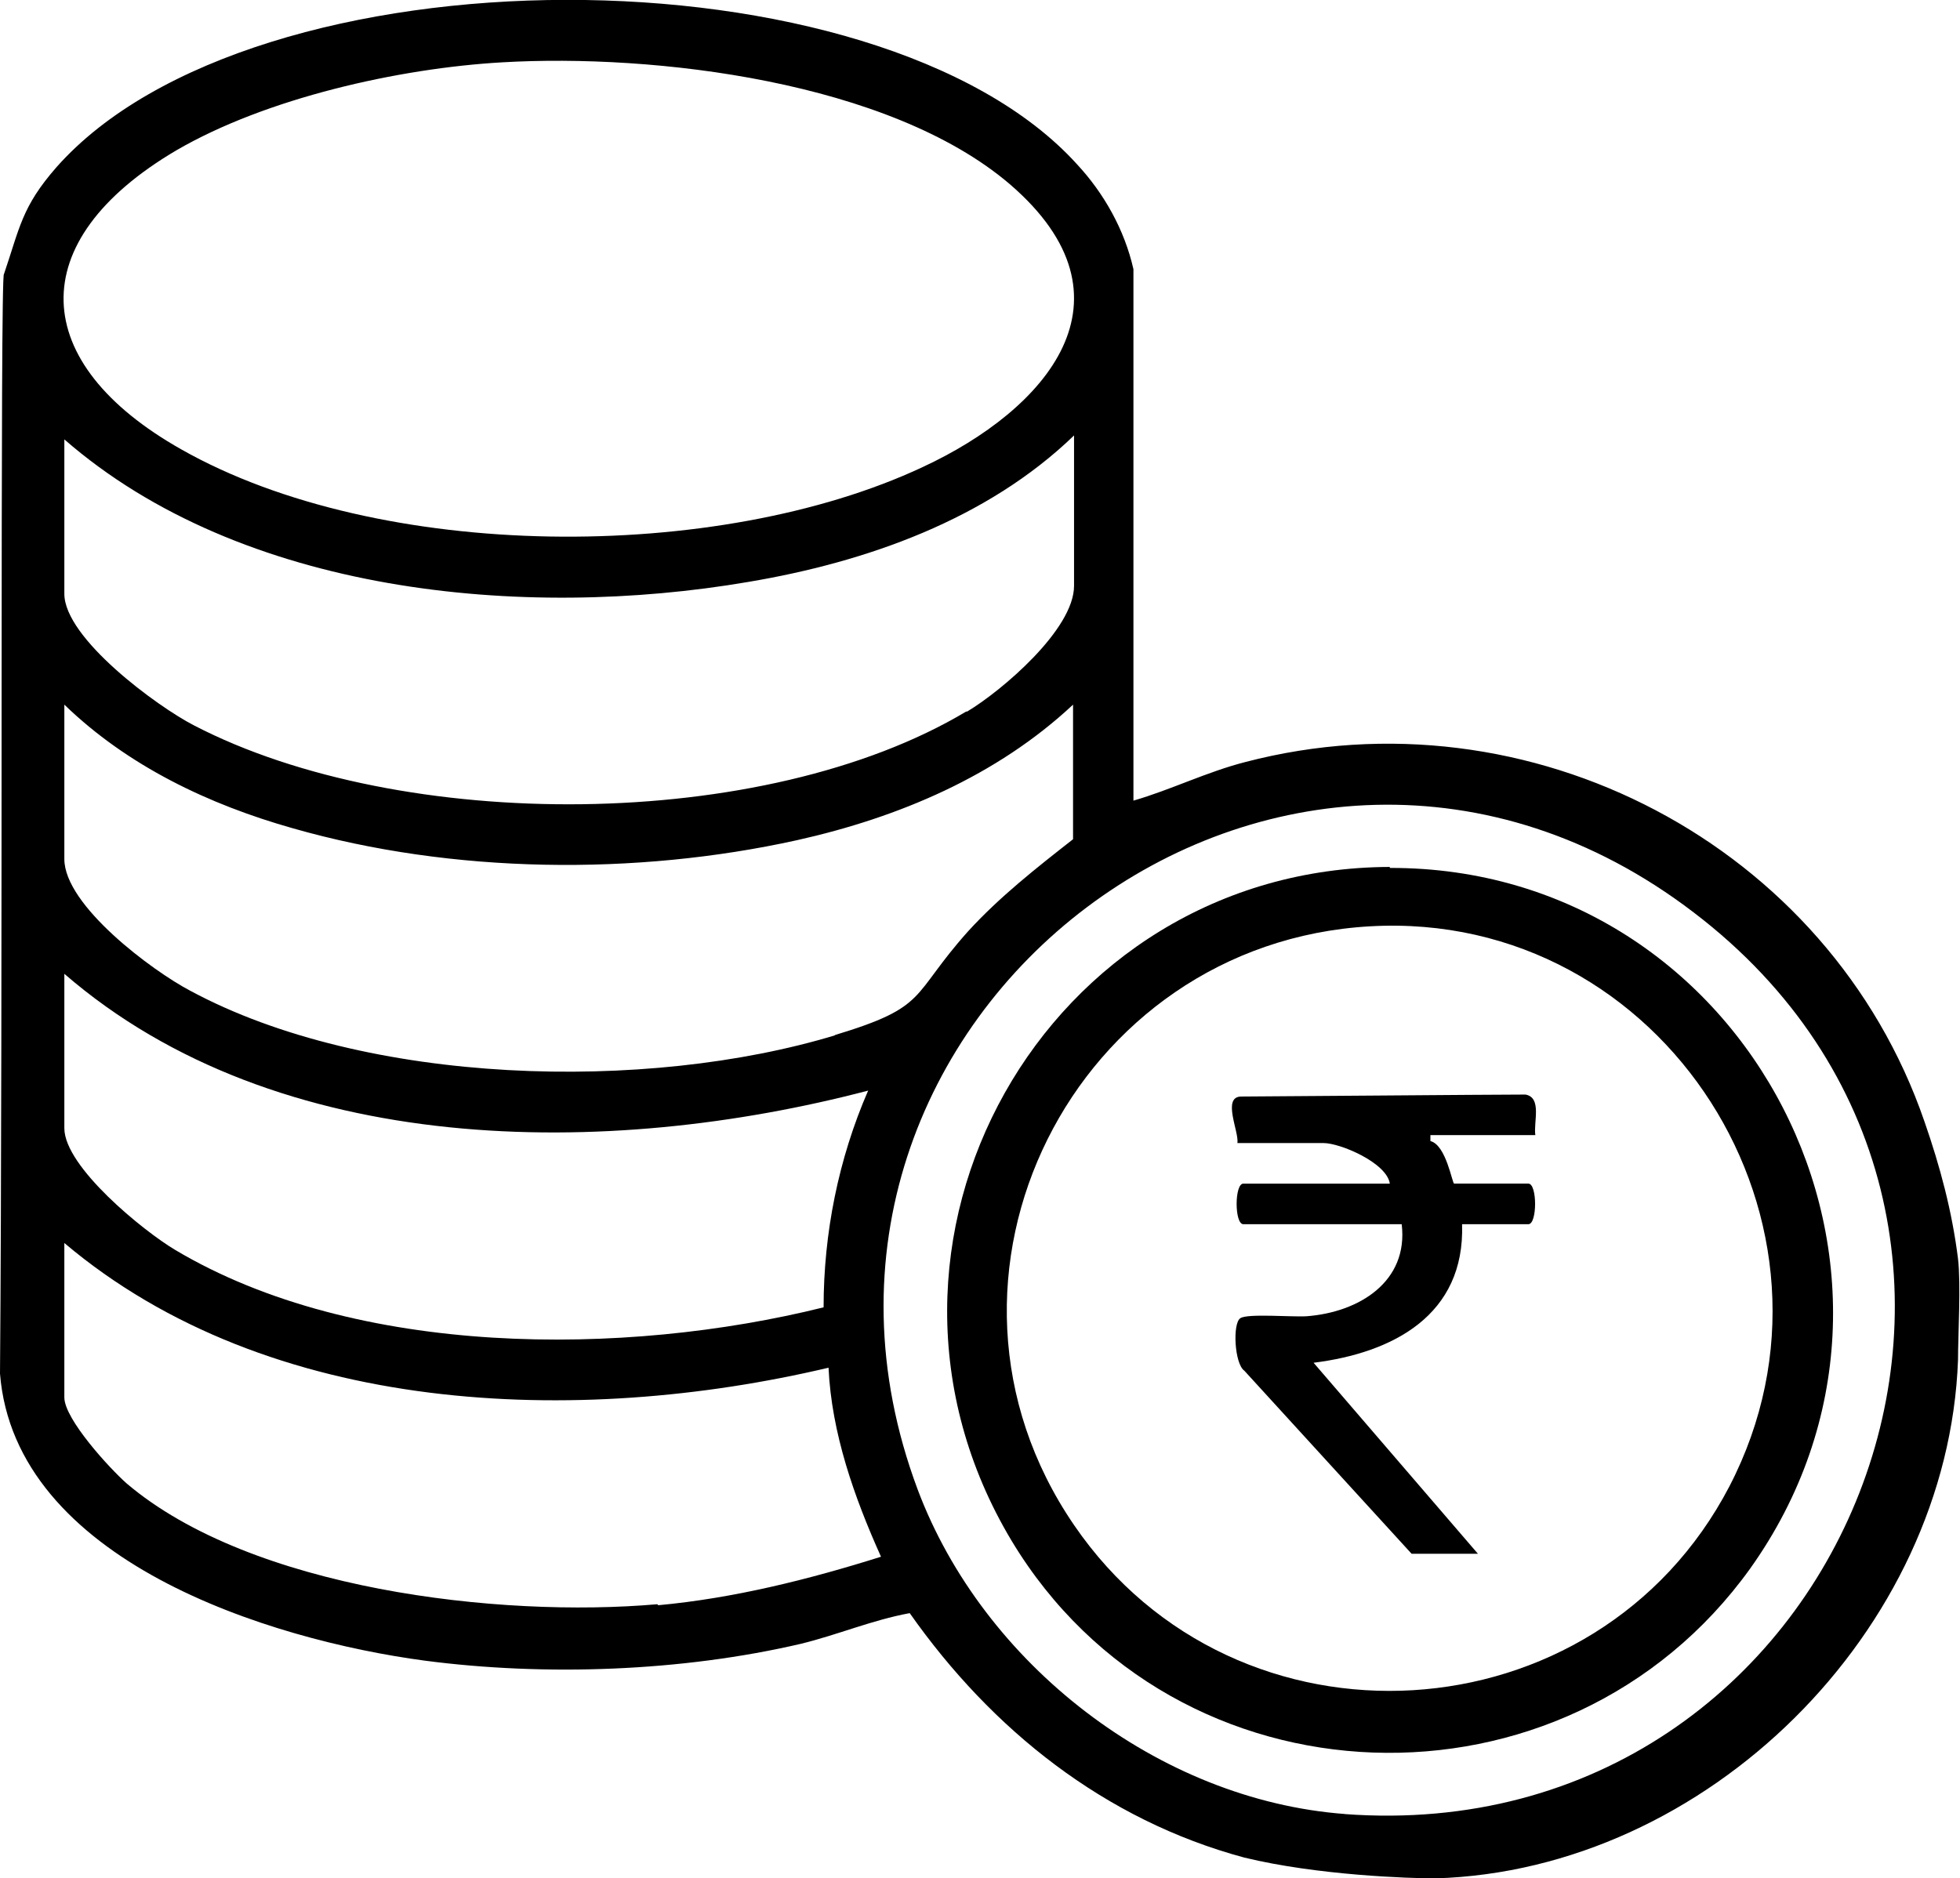
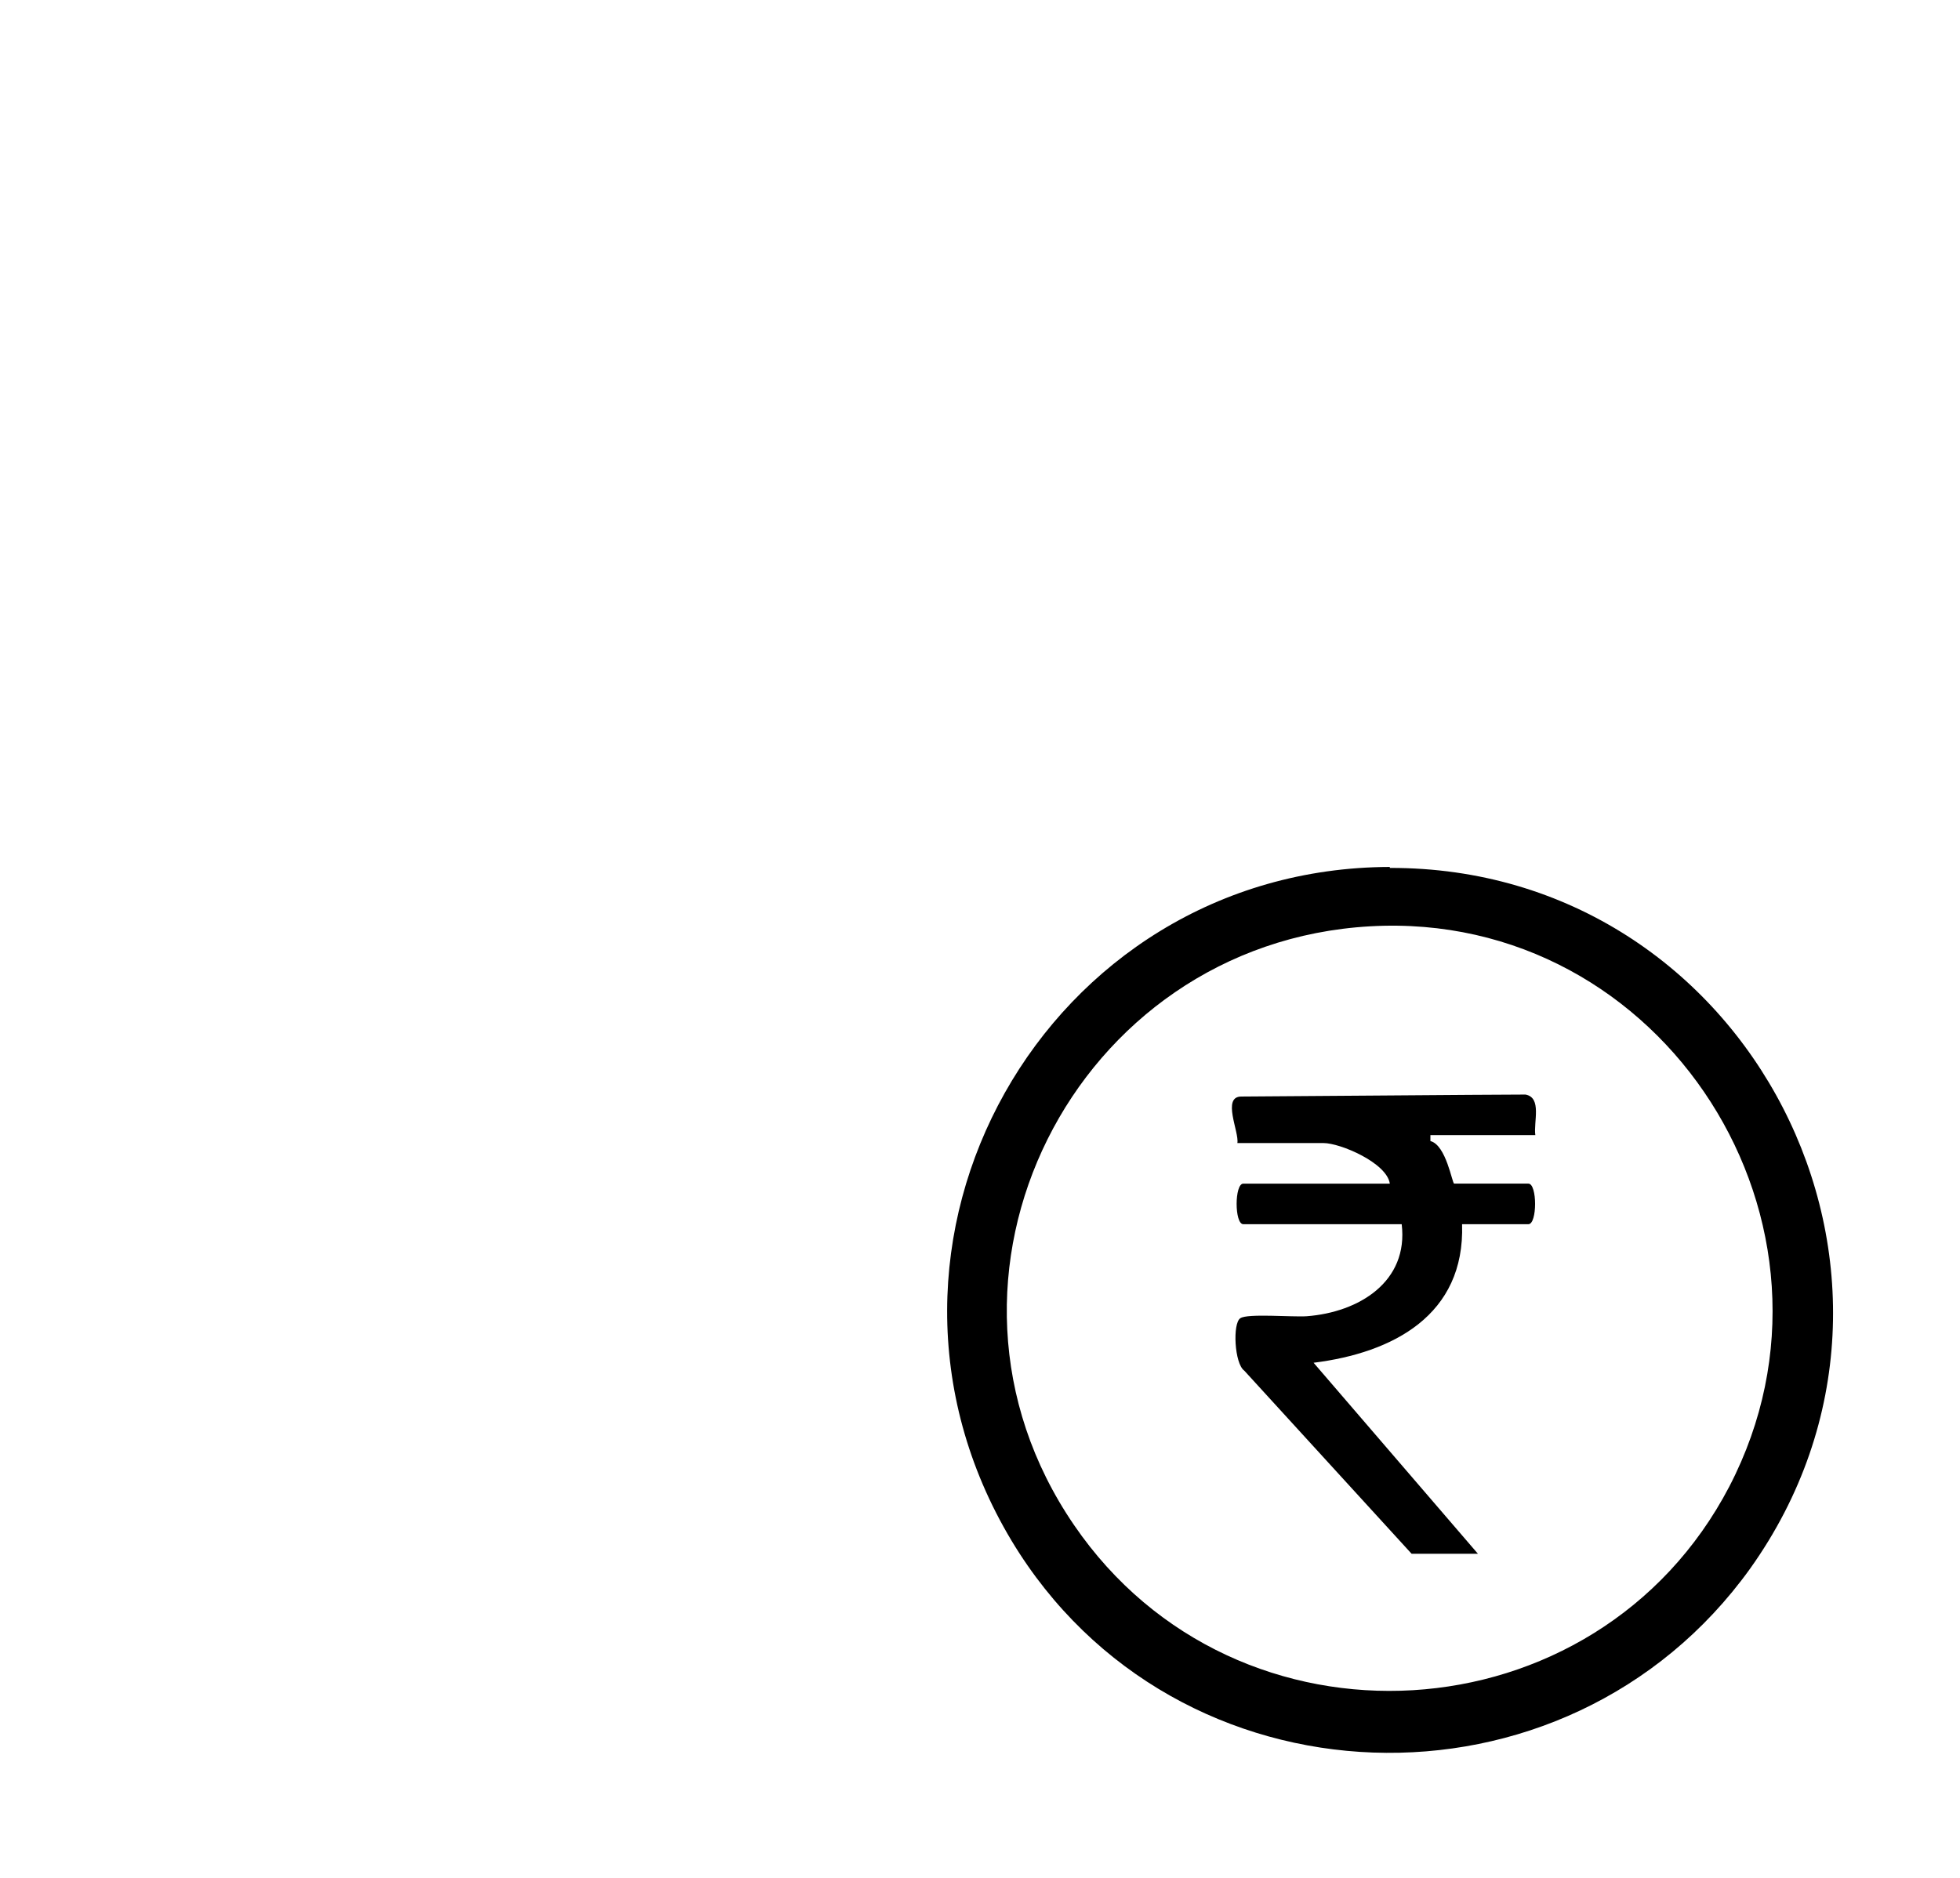
<svg xmlns="http://www.w3.org/2000/svg" id="Layer_1" version="1.1" viewBox="0 0 198 189.8">
-   <path d="M194.4,113.3c-9.6-27.9-39.9-43.8-68.6-36.3-3.9,1-7.5,2.8-11.3,3.9V27.2c-.9-4-3-7.7-5.7-10.6C88.7-5.6,25.6-5.6,5.7,16.9c-3.5,4-3.7,6.1-5.3,10.8C0,27.4.3,101.9,0,138.8c1.5,18.9,27.2,26.9,42.9,29,12.2,1.6,26,1.1,38-1.7,3.7-.9,7.2-2.4,11-3.1,8.3,11.8,19.7,20.9,33.8,24.7,7.4,1.8,16.7,2.1,19.3,2.1,27.4-.8,51.8-25,52.8-52.4,0-2.5.3-7.6,0-10.2-.6-4.8-1.8-9.3-3.4-13.9h0ZM17.8,15.2c9.1-5.3,22.5-8.3,32.9-8.9,15.4-.9,39.1,1.9,51.3,12.3,13.5,11.6,3.7,22.8-8.8,28.6-20.7,9.7-54.8,9.6-74.9-1.8-15.4-8.7-16.1-21-.5-30.2h0ZM84.4,104.6c-19.1,5.8-47.4,5.1-65.2-4.5-3.8-2-12.7-8.6-12.7-13.3v-15.6c6.4,6.2,14.6,10.1,23.1,12.5,16.1,4.6,34.6,4.8,50.9,1.2,10.3-2.3,20.2-6.5,27.9-13.7v13.6c-3.7,2.9-7.4,5.8-10.6,9.3-5.9,6.6-3.9,7.6-13.5,10.5ZM87.7,110.2c-3,6.9-4.5,14.4-4.5,21.9-20.1,5-47.2,5.1-65.5-5.8-3.2-1.9-11.2-8.4-11.2-12.3v-15.6c21.6,18.7,54.9,18.7,81.2,11.8h0ZM97.6,71.9c-20.4,12.2-57,12.3-78,1.4-3.7-1.9-13.1-8.8-13.1-13.3v-15.6c17.9,15.6,46.3,18.3,69.1,14.4,11.9-2,24.1-6.3,32.9-14.8v15.2c0,4.4-7.3,10.6-10.8,12.7ZM66.4,162.1c-16,1.4-41-1.5-53.6-12.2-1.7-1.5-6.3-6.5-6.3-8.7v-15.6c20.7,17.5,51.8,18.6,77.2,12.6.3,6.6,2.6,13.1,5.3,19.1-7.3,2.3-14.9,4.2-22.5,4.9ZM135.9,183.3c-18.9-1.4-36.6-15.2-43.2-32.8-17.8-47.6,37.2-89.8,78.4-58.3,40.8,31.1,15.6,94.9-35.3,91.1h0Z" />
  <path d="M140.4,87.6c-34.8.1-56.2,38.1-38.2,68.1,16.5,27.4,56,28.7,74.6,2.8,21.1-29.6-.1-70.9-36.4-70.8ZM174.7,150.2c-13.4,25.7-49.8,27.9-66.2,3.9-17.1-25,0-58.8,29.9-60.5,29.7-1.7,50,30.2,36.3,56.6h0Z" />
  <path d="M154.1,110.6c-3.5,0-26.7.2-28.7.2s-.2,3.6-.4,4.7h8.7c1.7,0,6.4,2,6.7,4.1h-14.8c-.9,0-.9,4.1,0,4.1h16c.7,5.8-4.3,8.9-9.6,9.3-1.4.1-6-.3-6.7.2-.8.5-.6,4.6.4,5.3l16.9,18.5h6.7l-16.6-19.3c8-1,15.3-4.8,15-14h6.7c.9,0,.9-4.1,0-4.1h-7.5c-.2,0-.8-3.9-2.4-4.3v-.6h10.6c-.2-1.3.7-3.8-1-4.1h0Z" />
</svg>